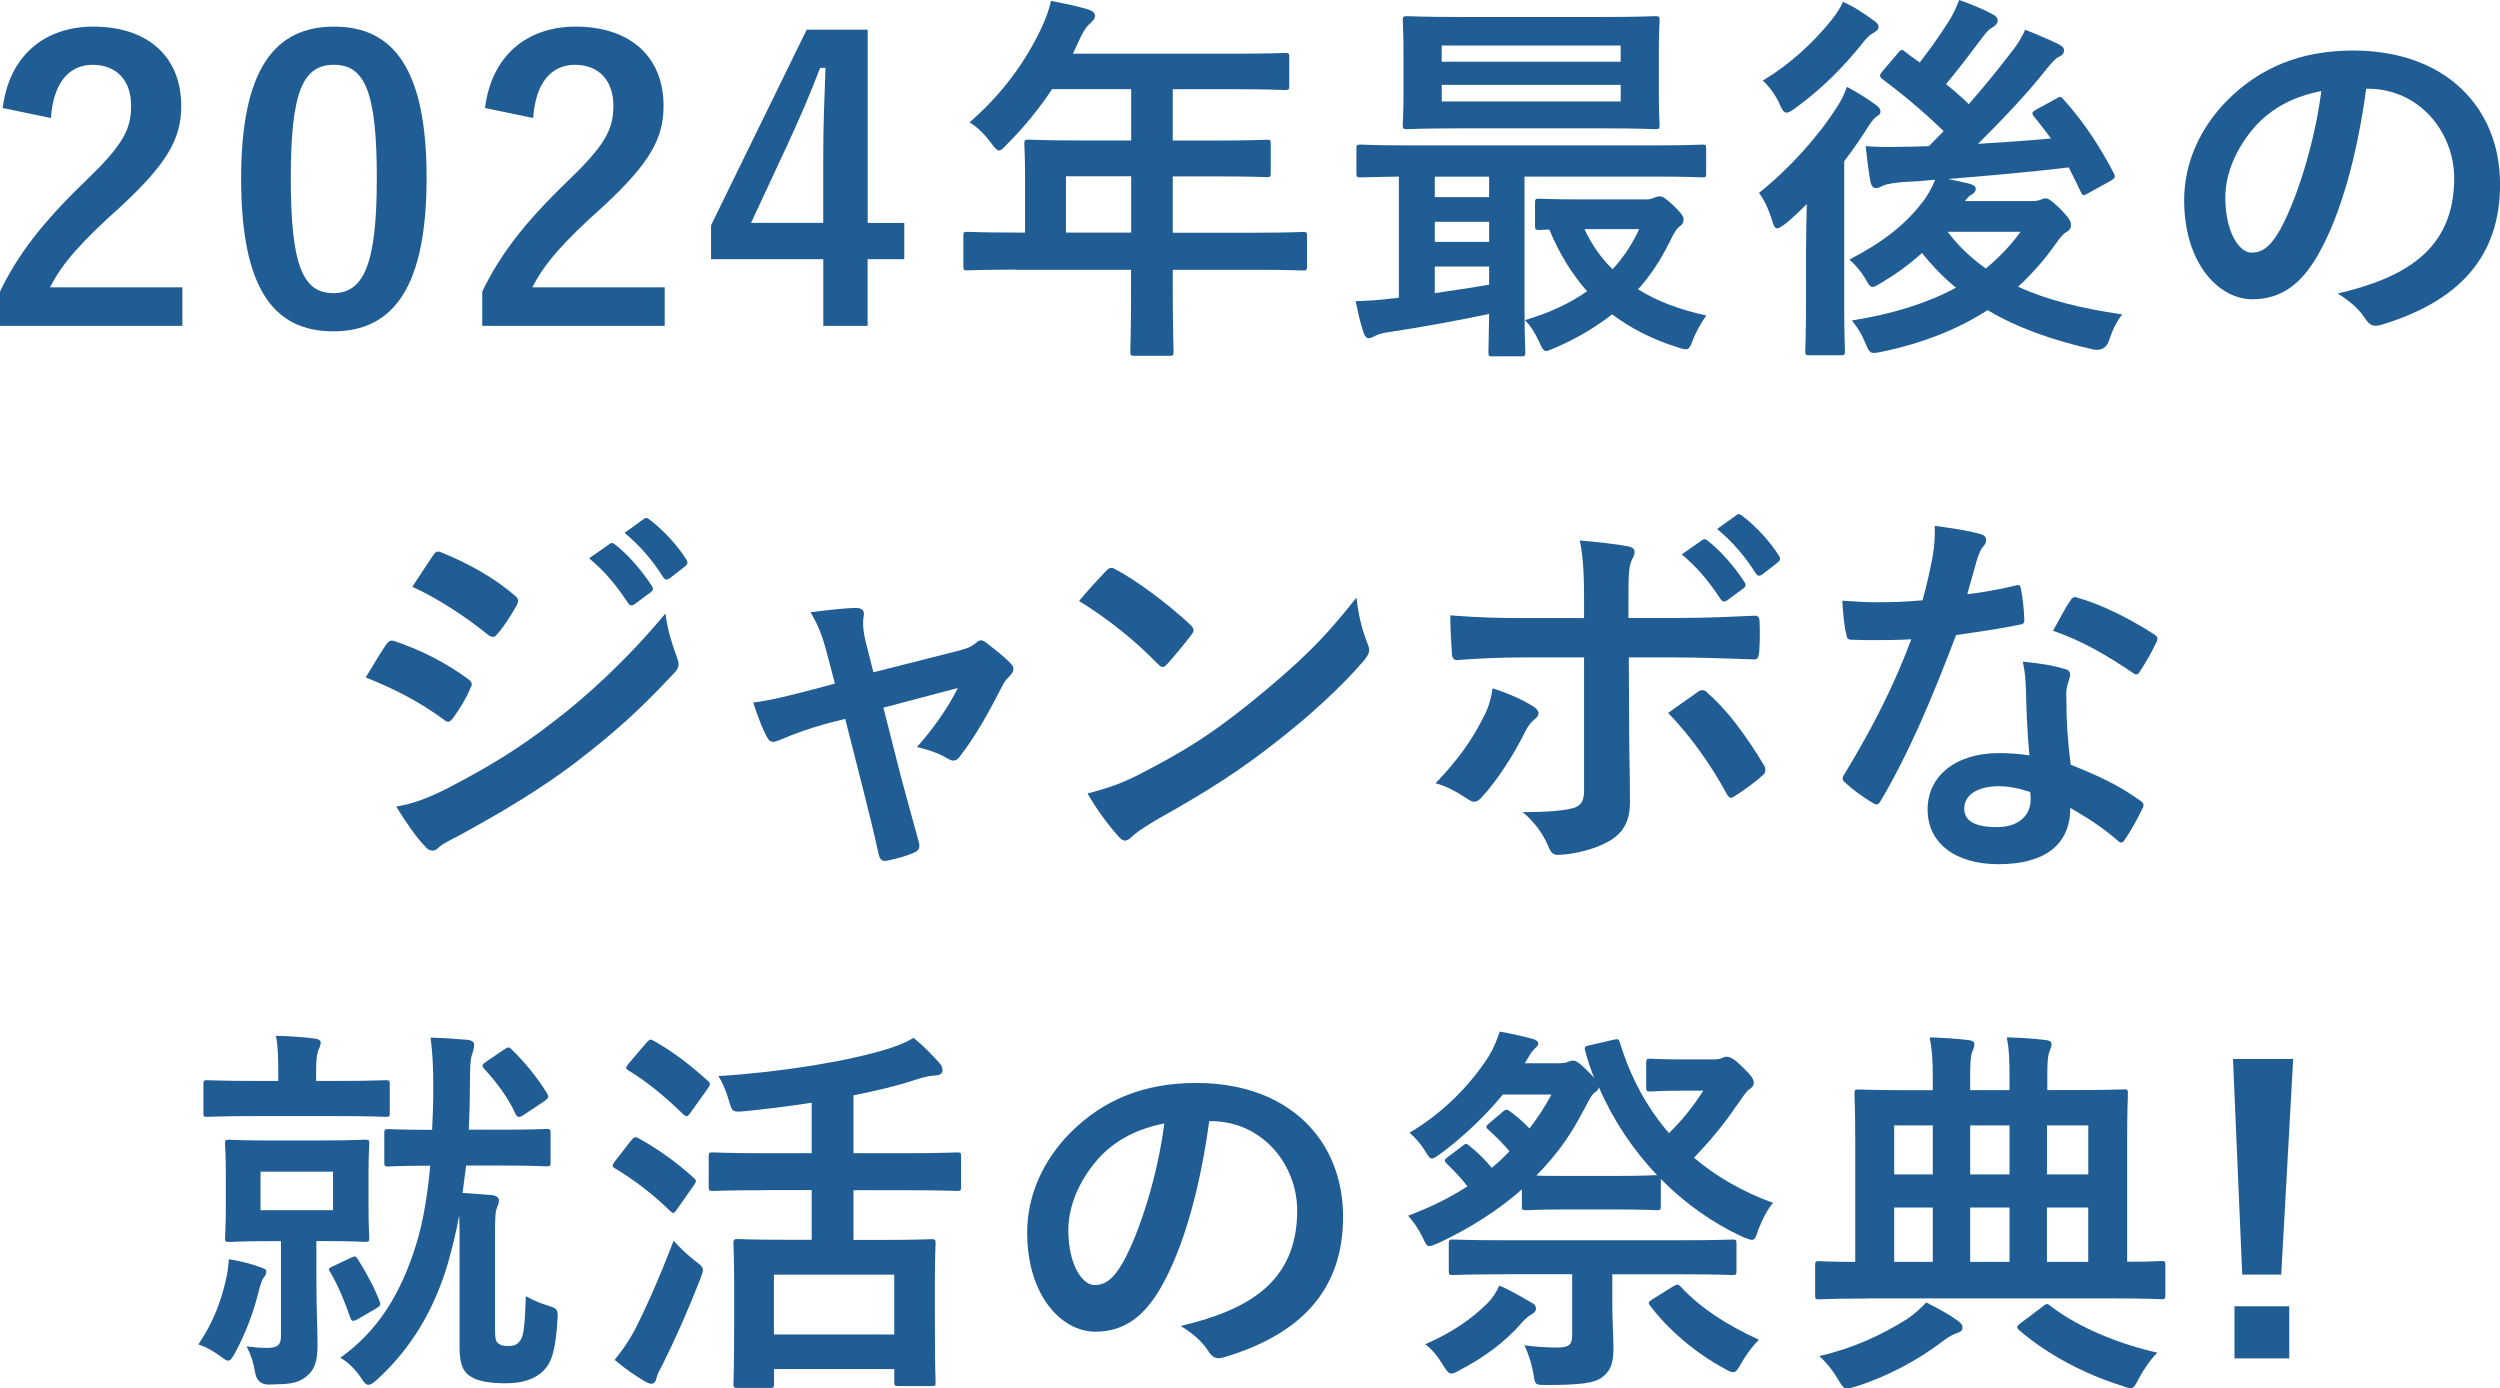
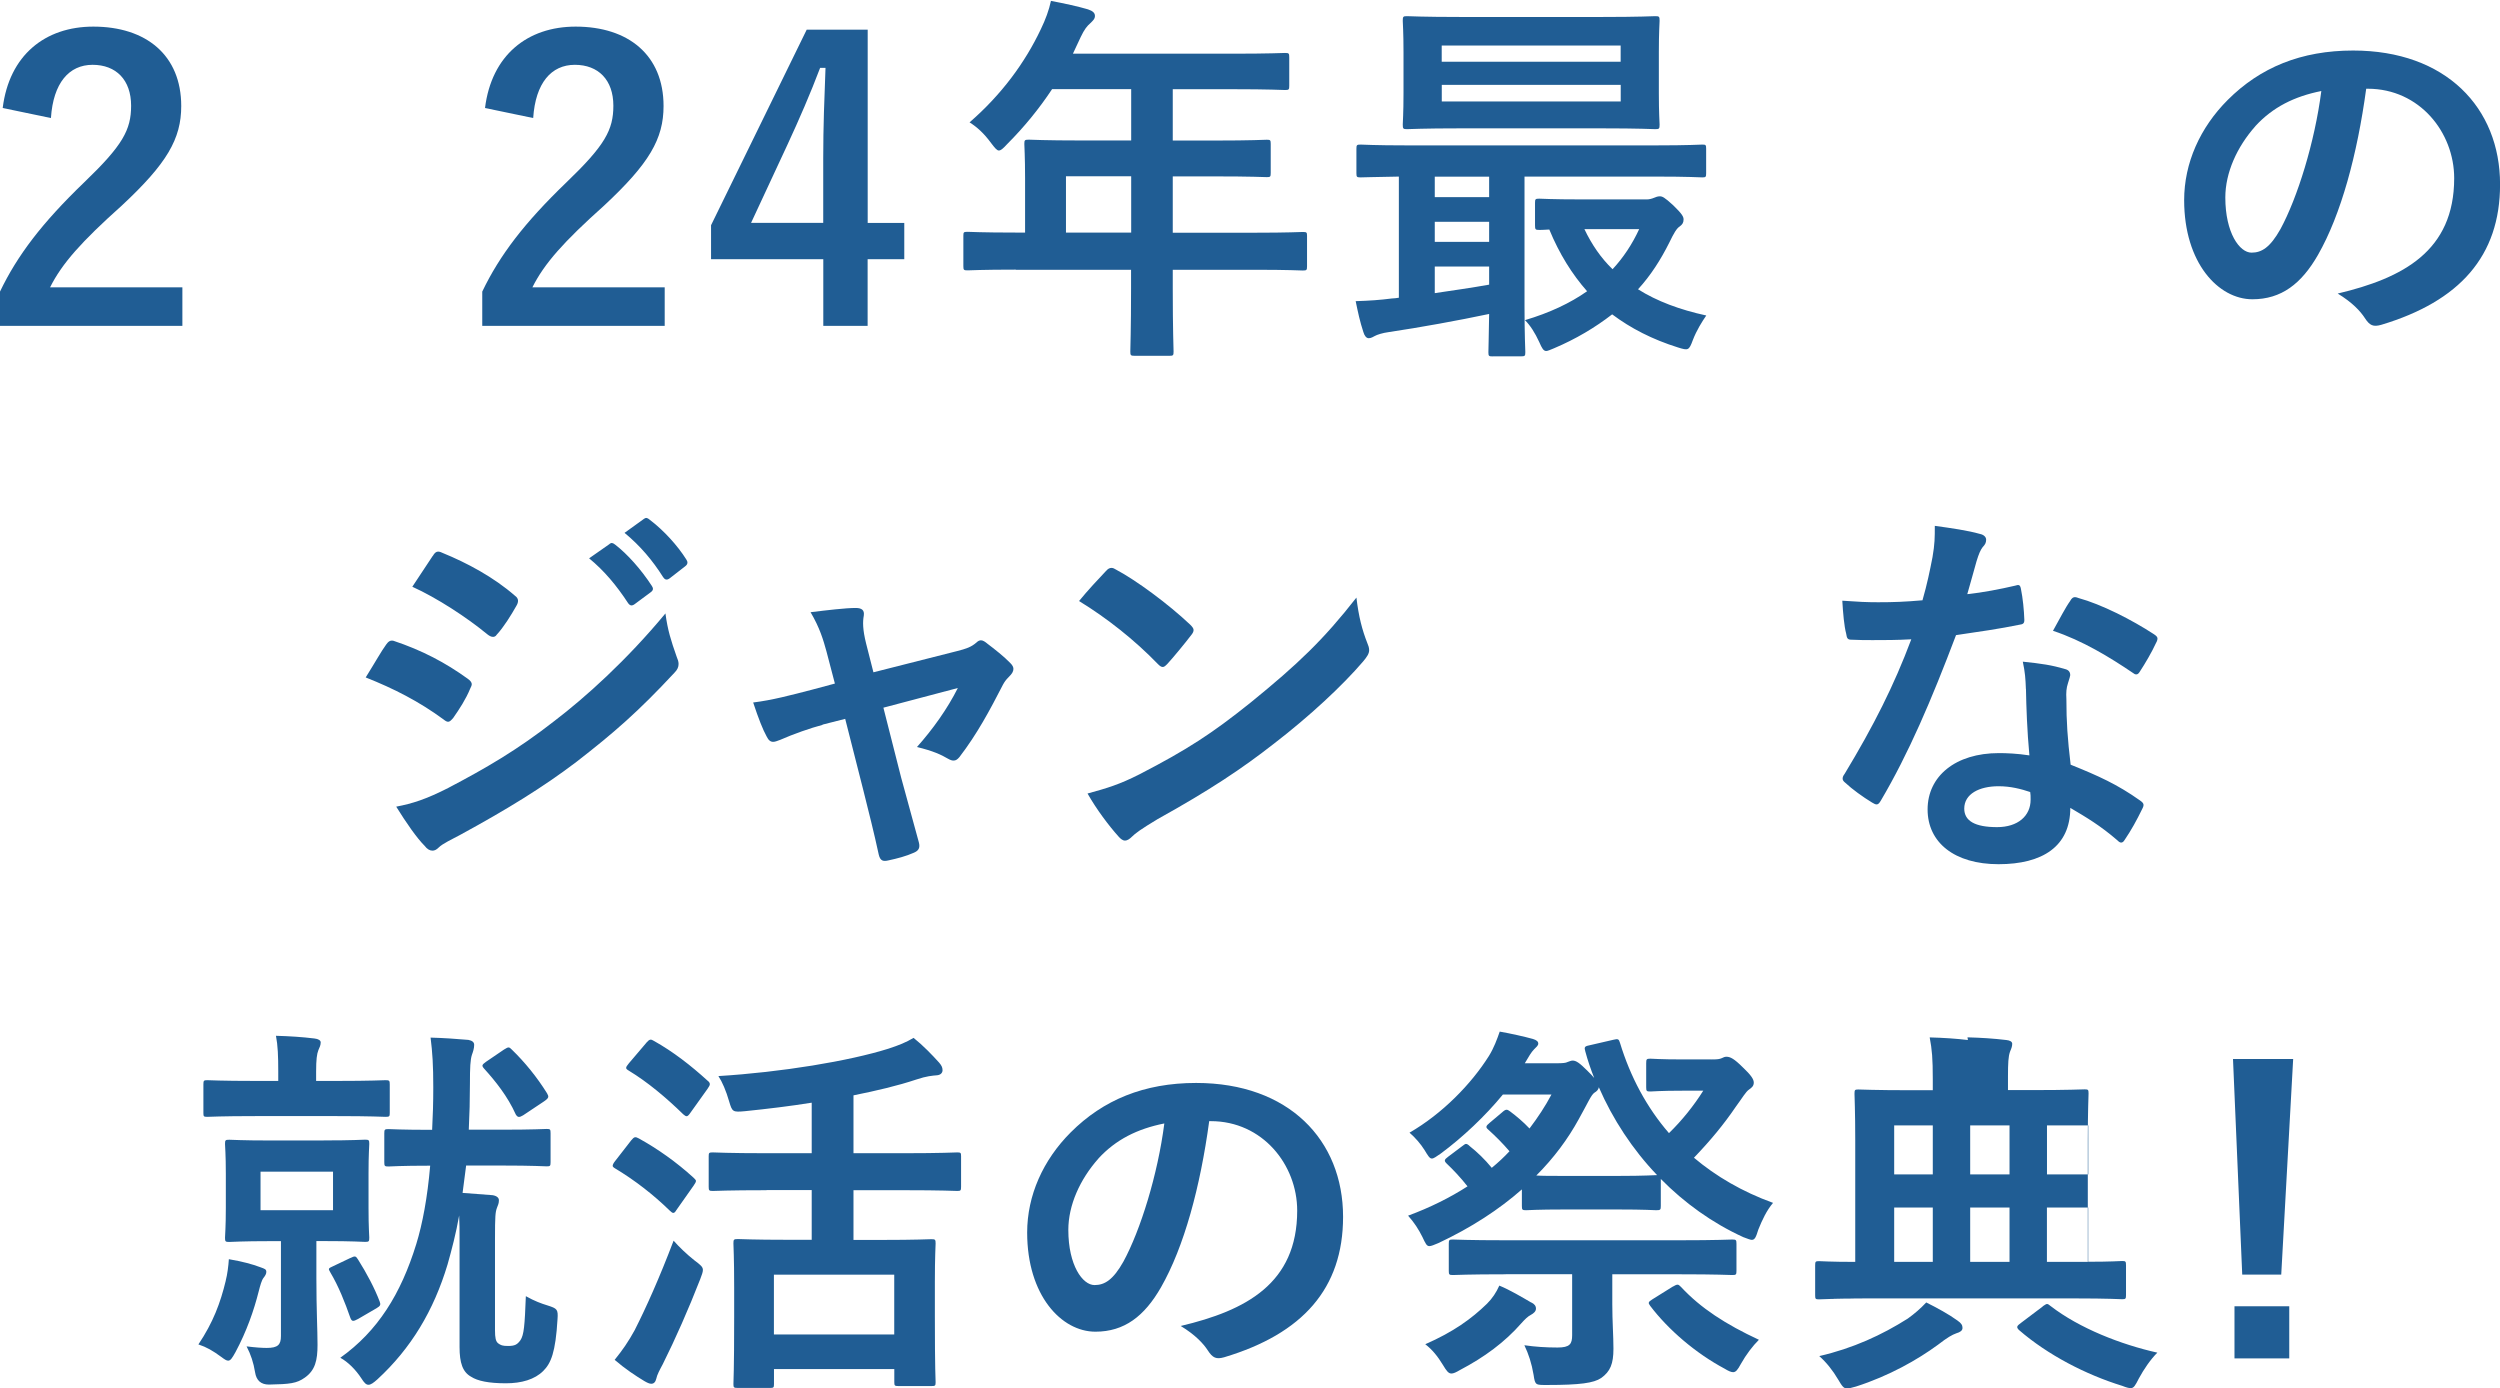
<svg xmlns="http://www.w3.org/2000/svg" id="_レイヤー_2" viewBox="0 0 371.07 206.08">
  <defs>
    <style>.cls-1{fill:#205d94;}</style>
  </defs>
  <g id="_レイヤー_1-2">
    <path class="cls-1" d="M.4,16.03C1.37,8.19,6.7,3.95,13.85,3.95c7.84,0,13.05,4.24,13.05,11.79,0,4.87-2.12,8.53-8.82,14.77-6.01,5.38-8.87,8.59-10.65,12.14h19.64v5.72H0v-5.09c2.58-5.38,6.24-10.19,12.48-16.2,5.73-5.5,6.98-7.79,6.98-11.39,0-3.83-2.23-6.07-5.72-6.07s-5.84,2.69-6.18,7.9l-7.16-1.49Z" />
-     <path class="cls-1" d="M63.32,26.39c0,16.2-4.92,22.79-13.85,22.79s-13.68-6.47-13.68-22.67S40.76,3.95,49.58,3.95s13.74,6.3,13.74,22.44ZM43.16,26.45c0,12.88,1.78,17.06,6.3,17.06s6.47-4.24,6.47-17.06-1.78-16.83-6.36-16.83-6.41,3.89-6.41,16.83Z" />
    <path class="cls-1" d="M71.99,16.03c.97-7.84,6.3-12.08,13.45-12.08,7.84,0,13.05,4.24,13.05,11.79,0,4.87-2.12,8.53-8.82,14.77-6.01,5.38-8.87,8.59-10.65,12.14h19.64v5.72h-27.08v-5.09c2.58-5.38,6.24-10.19,12.48-16.2,5.73-5.5,6.98-7.79,6.98-11.39,0-3.83-2.23-6.07-5.72-6.07s-5.84,2.69-6.18,7.9l-7.16-1.49Z" />
    <path class="cls-1" d="M128.78,33.09h5.44v5.38h-5.44v9.9h-6.58v-9.9h-16.66v-5.04l14.2-29.03h9.05v28.68ZM122.19,23.47c0-4.64.17-8.99.34-13.4h-.8c-1.43,3.78-3.09,7.61-4.87,11.45l-5.38,11.56h10.71v-9.62Z" />
    <path class="cls-1" d="M150.78,40.02c-5.04,0-6.81.11-7.16.11-.57,0-.63-.06-.63-.63v-4.52c0-.52.06-.57.63-.57.34,0,2.12.11,7.16.11h1.37v-8.01c0-3.26-.11-4.81-.11-5.15,0-.57.06-.63.69-.63.34,0,2.29.12,7.84.12h7.33v-7.62h-11.74c-1.89,2.86-4.12,5.61-6.7,8.19-.57.63-.92.92-1.2.92s-.57-.34-1.14-1.09c-1.09-1.49-2.12-2.4-3.21-3.09,4.75-4.12,8.24-8.87,10.59-13.85.69-1.43,1.2-2.81,1.49-4.18,2.06.4,3.95.8,5.5,1.26.69.23,1.03.52,1.03.97s-.29.69-.69,1.09c-.46.4-.86.86-1.43,2.06l-1.15,2.46h23.64c5.55,0,7.5-.11,7.84-.11.57,0,.63.06.63.63v4.24c0,.57-.06.63-.63.63-.34,0-2.29-.12-7.84-.12h-8.82v7.62h6.13c5.61,0,7.5-.12,7.84-.12.51,0,.57.06.57.63v4.29c0,.57-.06.63-.57.63-.34,0-2.23-.11-7.84-.11h-6.13v8.36h12.14c5.04,0,6.81-.11,7.16-.11.57,0,.63.06.63.57v4.52c0,.57-.06.63-.63.63-.34,0-2.12-.11-7.16-.11h-12.14v2.81c0,6.01.12,9.04.12,9.33,0,.57-.06.63-.63.63h-5.1c-.63,0-.69-.06-.69-.63,0-.34.11-3.32.11-9.33v-2.81h-17.12ZM167.9,34.52v-8.36h-9.68v8.36h9.68Z" />
    <path class="cls-1" d="M221.55,52.9c-.57,0-.63-.06-.63-.63,0-.34.06-2.12.11-5.67-4.58.97-10.25,2-14.89,2.69-.92.12-1.77.4-2.06.57-.23.12-.57.34-.92.34s-.63-.34-.8-.92c-.51-1.55-.8-2.92-1.14-4.58,2-.06,3.61-.17,5.38-.4.34,0,.69-.06,1.03-.11v-17.98c-3.89.06-5.38.12-5.67.12-.57,0-.63-.06-.63-.63v-3.61c0-.57.06-.63.63-.63.34,0,2,.12,6.98.12h36.75c4.98,0,6.64-.12,6.98-.12.52,0,.57.06.57.63v3.61c0,.57-.06.63-.57.63-.34,0-2-.12-6.98-.12h-19.41v19.18c0,4.41.12,6.53.12,6.87,0,.57-.06.63-.63.63h-4.24ZM237.69,2.52c5.67,0,7.67-.12,8.01-.12.57,0,.63.06.63.69,0,.34-.11,1.6-.11,4.69v6.01c0,3.09.11,4.35.11,4.69,0,.63-.06.69-.63.69-.34,0-2.35-.12-8.01-.12h-20.84c-5.67,0-7.61.12-8.01.12-.57,0-.63-.06-.63-.69,0-.34.11-1.6.11-4.69v-6.01c0-3.09-.11-4.35-.11-4.69,0-.63.06-.69.63-.69.4,0,2.35.12,8.01.12h20.84ZM221.03,29.26v-3.04h-8.07v3.04h8.07ZM221.03,35.9v-2.98h-8.07v2.98h8.07ZM221.03,39.56h-8.07v3.95c2.69-.4,5.5-.8,8.07-1.26v-2.69ZM213.99,9.16h26.56v-2.4h-26.56v2.4ZM240.56,12.6h-26.56v2.46h26.56v-2.46ZM244.45,29.6c.34,0,.75-.11,1.03-.23s.57-.23.86-.23c.4,0,.69.12,2,1.32,1.37,1.32,1.55,1.72,1.55,2.12,0,.46-.17.74-.57,1.03-.46.29-.86.97-1.55,2.4-1.26,2.52-2.75,4.87-4.64,6.93,2.81,1.77,6.18,3.03,10.13,3.89-.63.92-1.43,2.18-2,3.66-.57,1.55-.69,1.55-2.18,1.09-3.84-1.2-7.04-2.86-9.79-4.92-2.52,1.95-5.38,3.66-8.64,5.04-.57.23-.92.4-1.15.4-.4,0-.63-.4-1.03-1.32-.63-1.37-1.32-2.46-2.12-3.26,3.66-1.09,6.7-2.52,9.22-4.29-2.23-2.52-4.12-5.55-5.61-9.16-.92.06-1.32.06-1.49.06-.57,0-.63-.06-.63-.69v-3.32c0-.57.06-.63.63-.63.34,0,1.78.11,6.3.11h9.67ZM235.17,34.01c1.09,2.29,2.46,4.29,4.18,5.95,1.6-1.72,2.92-3.72,3.95-5.95h-8.13Z" />
-     <path class="cls-1" d="M268.07,36.64c0-1.77.06-4.24.11-6.35-1.03,1.03-2.06,2-3.09,2.86-.63.46-1.03.74-1.32.74s-.52-.34-.74-1.14c-.46-1.6-1.26-3.26-1.95-4.12,4.46-3.55,8.7-8.24,11.56-12.71.57-.86,1.14-1.95,1.49-3.03,1.55.8,2.98,1.72,4.24,2.63.52.4.74.63.74,1.03,0,.29-.11.46-.4.63-.46.29-.8.69-1.26,1.37-1.14,1.83-2.4,3.66-3.72,5.38v21.13c0,4.58.11,6.76.11,7.04,0,.57-.06.63-.63.63h-4.69c-.52,0-.57-.06-.57-.63,0-.34.11-2.46.11-7.04v-8.42ZM278.03,2.98c.51.34.8.63.8,1.03s-.34.63-.92.97c-.4.23-.92.69-1.55,1.55-2.63,3.26-5.78,6.53-9.85,9.5-.63.46-1.03.69-1.32.69-.4,0-.69-.4-1.09-1.37-.63-1.37-1.6-2.63-2.46-3.38,4.01-2.41,7.5-5.61,10.25-9.05.8-1.03,1.26-1.77,1.66-2.63,1.66.69,3.03,1.66,4.47,2.69ZM305.16,14.66c.63-.4.74-.34,1.09.06,3.21,3.55,5.55,7.27,7.5,10.99.29.57.17.74-.4,1.09l-3.43,1.89c-.69.4-.8.4-1.09-.23-.57-1.2-1.15-2.41-1.77-3.61-5.73.69-12.31,1.26-17.92,1.72,1.2.23,2.18.46,3.15.69.63.17.97.4.97.8,0,.34-.23.63-.69.86-.23.11-.57.46-.92.92h9.96c.57,0,.92-.06,1.2-.17.23-.11.52-.23.8-.23.46,0,.86.29,2.29,1.66,1.26,1.32,1.49,1.77,1.49,2.29,0,.46-.17.75-.63,1.03-.46.23-.92.74-1.72,1.89-1.66,2.35-3.49,4.41-5.5,6.24,4.18,1.95,9.27,3.21,15.46,4.12-.8.97-1.49,2.4-1.95,3.83q-.57,1.72-2.35,1.37c-6.07-1.37-11.28-3.21-15.69-5.84-4.35,2.8-9.45,4.87-15.69,6.18-1.72.34-1.77.34-2.46-1.32-.52-1.26-1.14-2.29-2-3.32,6.13-.97,11.22-2.58,15.46-4.87-1.83-1.49-3.49-3.21-5.04-5.15-1.83,1.66-3.89,3.15-6.01,4.41-.69.4-1.03.63-1.32.63-.4,0-.63-.4-1.14-1.32-.63-1.03-1.43-1.95-2.29-2.75,5.15-2.69,8.36-5.27,10.88-8.59.57-.69,1.32-1.95,1.83-3.26-1.66.17-3.21.29-4.58.34-1.43.11-2.58.29-3.09.52-.4.17-.75.4-1.09.4-.52,0-.74-.46-.86-1.03-.29-1.66-.51-3.44-.69-5.21,1.49.11,3.15.17,4.52.11,1.6,0,3.21-.06,4.87-.11l2.18-2.23c-3.09-2.98-5.9-5.33-9.1-7.73-.23-.17-.34-.34-.34-.51s.11-.34.4-.69l2.29-2.69c.46-.57.57-.52,1.03-.17.69.57,1.43,1.09,2.18,1.6,1.32-1.72,2.75-3.66,4.35-6.18.57-.92,1.03-1.89,1.49-3.09,1.66.57,3.61,1.37,4.98,2.12.52.29.74.57.74.97,0,.34-.29.69-.69.92-.46.23-.92.63-1.66,1.66-1.77,2.35-3.49,4.64-5.32,6.81,1.2.97,2.35,1.95,3.38,2.98,2.35-2.69,4.46-5.27,6.41-7.84.69-.86,1.49-2.06,1.95-3.21,1.89.74,3.61,1.49,4.92,2.12.63.34.86.57.86.97s-.29.74-.74.92c-.52.23-.97.74-2,2-2.69,3.43-6.24,7.16-10.02,10.93,3.66-.23,7.27-.46,10.82-.8-.8-1.09-1.66-2.17-2.52-3.26-.4-.46-.29-.69.34-1.03l2.92-1.6ZM289.08,34.41c1.6,2.12,3.49,3.89,5.67,5.44,1.95-1.6,3.66-3.38,5.15-5.44h-10.82Z" />
    <path class="cls-1" d="M351.21,13.17c-1.32,9.73-3.72,18.66-7.16,24.67-2.46,4.29-5.44,6.58-9.73,6.58-5.04,0-10.13-5.38-10.13-14.71,0-5.5,2.35-10.76,6.47-14.88,4.81-4.81,10.88-7.33,18.61-7.33,13.74,0,21.81,8.47,21.81,19.87,0,10.65-6.01,17.35-17.63,20.84-1.2.34-1.72.12-2.46-1.03-.63-.97-1.83-2.29-4.01-3.61,9.68-2.29,17.29-6.3,17.29-17.12,0-6.81-5.15-13.28-12.82-13.28h-.23ZM334.77,18.72c-2.75,3.09-4.47,6.93-4.47,10.59,0,5.27,2.12,8.19,3.89,8.19,1.49,0,2.75-.75,4.29-3.49,2.52-4.64,5.09-12.88,6.07-20.5-4.01.8-7.21,2.4-9.79,5.21Z" />
    <path class="cls-1" d="M57.31,95.68c.29-.4.57-.69,1.09-.57,4.29,1.43,7.73,3.26,10.99,5.61.4.29.63.52.63.86,0,.17-.12.4-.23.63-.63,1.55-1.6,3.04-2.52,4.35-.29.34-.52.57-.74.57s-.4-.11-.69-.34c-3.66-2.69-7.38-4.58-11.56-6.24,1.43-2.29,2.35-3.95,3.03-4.87ZM66.59,116.92c5.44-2.86,10.13-5.55,15.69-9.9,4.58-3.49,10.71-8.99,16.49-15.97.34,2.52.8,3.95,1.66,6.41.17.4.29.74.29,1.09,0,.46-.17.86-.63,1.32-5.32,5.72-8.93,8.87-14.54,13.22-4.98,3.78-10.3,7.04-17.12,10.76-1.37.74-2.75,1.37-3.32,1.95-.34.34-.63.46-.92.46-.4,0-.8-.23-1.14-.69-1.2-1.2-2.75-3.44-4.24-5.84,2.41-.46,4.41-1.09,7.79-2.81ZM64.24,82.52c.4-.69.74-.8,1.43-.46,3.66,1.49,7.61,3.61,10.76,6.36.34.23.46.52.46.74s-.06.46-.23.74c-.8,1.43-1.95,3.26-2.92,4.29-.17.29-.4.34-.57.34-.29,0-.57-.17-.86-.4-2.98-2.46-7.44-5.38-11.11-7.04.97-1.49,2.06-3.09,3.03-4.58ZM90.46,80.74c.29-.23.51-.17.86.11,1.78,1.37,3.84,3.66,5.44,6.13.23.34.23.63-.17.92l-2.4,1.78c-.4.29-.69.23-.97-.17-1.72-2.63-3.55-4.81-5.78-6.64l3.03-2.12ZM95.56,77.02c.34-.23.52-.17.86.11,2.12,1.6,4.18,3.89,5.44,5.9.23.34.29.69-.17,1.03l-2.29,1.78c-.46.34-.74.17-.97-.17-1.55-2.46-3.38-4.64-5.73-6.58l2.86-2.06Z" />
    <path class="cls-1" d="M122.09,107.59c-1.77.46-4.35,1.37-6.3,2.23-.46.17-.75.29-1.03.29-.4,0-.69-.23-.97-.8-.57-1.03-1.2-2.63-2-5.04,2.8-.34,5.61-1.09,8.7-1.89l3.43-.92-1.26-4.81c-.46-1.66-.97-3.44-2.35-5.78,2.35-.29,5.21-.63,6.7-.63.92,0,1.32.34,1.2,1.14-.17.92-.17,2.06.34,4.12l1.09,4.29,12.42-3.15c1.32-.34,2.06-.57,2.86-1.26.23-.23.46-.34.69-.34.29,0,.63.23.97.52.92.69,2.52,1.95,3.38,2.86.29.29.46.57.46.86,0,.4-.23.74-.63,1.14-.57.57-.69.8-.92,1.2-2,3.89-3.84,7.33-6.47,10.76-.29.34-.52.51-.86.51-.23,0-.46-.06-.86-.29-.97-.57-2.17-1.14-4.58-1.72,2.35-2.63,4.52-5.67,6.07-8.76l-11.05,2.92,2.63,10.36c.97,3.61,1.77,6.41,2.63,9.62.23.86-.06,1.26-.74,1.55-1.14.51-2.46.86-3.78,1.14-.74.17-1.2.11-1.43-.86-.69-3.21-1.49-6.36-2.29-9.56l-2.69-10.59-3.38.86Z" />
    <path class="cls-1" d="M164.17,84.75c.23-.29.51-.46.8-.46.23,0,.46.11.74.29,2.92,1.55,7.67,5.04,10.94,8.13.34.34.51.57.51.8s-.11.46-.34.74c-.86,1.14-2.75,3.43-3.55,4.29-.29.29-.46.46-.69.46s-.46-.17-.74-.46c-3.43-3.55-7.56-6.81-11.68-9.33,1.26-1.55,2.92-3.32,4.01-4.47ZM169.15,114.92c6.98-3.61,10.71-6.01,16.49-10.65,6.98-5.67,10.82-9.33,15.69-15.57.34,2.86.86,4.81,1.6,6.7.17.4.29.74.29,1.09,0,.52-.29.97-.92,1.72-3.03,3.55-7.96,8.13-13.17,12.14-4.75,3.72-9.56,6.93-17.29,11.22-2.58,1.55-3.32,2.12-3.84,2.63-.34.34-.69.57-1.03.57-.29,0-.63-.23-.97-.63-1.43-1.6-3.21-3.95-4.58-6.36,2.92-.8,4.69-1.32,7.73-2.86Z" />
-     <path class="cls-1" d="M227.5,104.79c.52.34.86.69.86,1.09,0,.29-.17.57-.63.92-.57.46-.97,1.03-1.43,1.95-1.49,3.03-4.01,7.04-6.35,9.56-.4.46-.74.69-1.15.69-.23,0-.51-.12-.86-.34-1.66-1.09-3.26-2-4.87-2.4,3.32-3.44,5.38-6.41,6.93-9.45.86-1.54,1.26-2.8,1.54-4.64,2.35.74,4.52,1.72,5.95,2.63ZM235.12,89.04c0-3.61-.11-6.24-.63-8.82,2.69.23,5.67.57,7.1.86.69.11,1.03.4,1.03.86,0,.29-.11.63-.34,1.03-.52.97-.57,2.29-.57,5.73v3.03h7.04c4.98,0,8.87-.23,11.68-.34.51-.06.74.29.74.92.06,1.49.06,2.98-.06,4.47-.06.74-.23,1.15-.8,1.09-3.55-.11-7.9-.29-11.79-.29h-6.76l.06,11.56c0,3.03.11,5.5.11,9.96,0,2.81-1.03,4.69-3.38,5.9-1.83,1.03-4.92,1.83-7.33,1.89-.69,0-1.03-.34-1.37-1.2-.86-2-2.06-3.66-3.84-5.15,3.89,0,6.41-.23,7.79-.69.92-.4,1.32-1.03,1.32-2.52v-19.75h-8.99c-3.26,0-7.21.17-9.9.4-.51,0-.74-.46-.74-1.14-.06-1.03-.23-3.61-.23-5.5,4.35.34,7.84.4,10.76.4h9.1v-2.69ZM251.95,102.73c.29-.23.52-.29.74-.29.34,0,.57.17.86.52,2.8,2.4,5.55,6.13,8.19,10.48.23.34.29.63.29.86,0,.34-.17.63-.57.92-.92.86-2.52,2-3.84,2.86-.29.17-.52.34-.69.34-.23,0-.4-.17-.63-.57-2.06-3.84-5.21-8.47-8.7-12.02,1.55-1.15,3.03-2.12,4.35-3.09ZM252.64,80.17c.29-.23.51-.17.86.11,1.77,1.37,3.84,3.66,5.44,6.13.23.34.23.63-.17.92l-2.41,1.77c-.4.29-.69.23-.97-.17-1.72-2.63-3.55-4.81-5.78-6.64l3.03-2.12ZM257.73,76.45c.34-.23.52-.17.86.11,2.12,1.6,4.18,3.89,5.44,5.9.23.34.29.69-.17,1.03l-2.29,1.78c-.46.34-.74.17-.97-.17-1.55-2.46-3.38-4.64-5.73-6.58l2.86-2.06Z" />
    <path class="cls-1" d="M299.1,86.93c.52-.17.74-.17.86.46.29,1.43.46,3.15.51,4.64,0,.52-.23.63-.69.69-3.09.63-5.9,1.03-9.45,1.55-3.66,9.67-7.04,17.58-11.16,24.56-.23.4-.4.57-.63.57-.17,0-.4-.11-.69-.29-1.32-.8-2.98-2-3.95-2.92-.29-.23-.4-.4-.4-.63,0-.17.06-.4.29-.69,4.29-7.1,7.33-13.11,9.9-19.98-2.18.12-3.95.12-5.72.12-1.26,0-1.72,0-3.15-.06-.57,0-.69-.17-.8-.92-.29-1.09-.46-2.98-.57-4.87,2.35.17,3.66.23,5.32.23,2.23,0,3.95-.06,6.58-.29.69-2.4,1.09-4.35,1.49-6.41.34-2,.34-2.86.34-4.64,2.46.34,4.92.69,6.7,1.2.57.11.92.46.92.86,0,.46-.17.74-.51,1.09-.34.46-.57.97-.92,2.12-.4,1.37-.86,3.15-1.37,4.87,2.23-.23,4.87-.74,7.1-1.26ZM300.7,102.27c-.06-1.55-.12-2.46-.46-4.06,2.8.29,4.29.51,6.24,1.09.51.11.8.4.8.92,0,.11-.12.51-.34,1.2-.23.69-.29,1.37-.23,2.35,0,3.38.17,5.84.63,9.73,4.12,1.66,6.93,2.92,10.31,5.32.57.4.63.63.34,1.2-.86,1.77-1.66,3.21-2.63,4.64-.17.29-.34.4-.52.4s-.34-.11-.57-.34c-2.52-2.18-4.64-3.43-6.98-4.81,0,5.72-4.12,8.36-10.65,8.36s-10.53-3.21-10.53-8.13,4.12-8.36,10.59-8.36c1.09,0,2.69.06,4.52.34-.34-3.66-.46-7.16-.51-9.85ZM296.64,116.7c-2.86,0-5.09,1.14-5.09,3.32,0,1.83,1.6,2.75,4.87,2.75,3.09,0,4.98-1.66,4.98-4.07,0-.51,0-.8-.06-1.14-1.37-.46-2.92-.86-4.69-.86ZM307.29,89.16c.34-.57.63-.63,1.2-.4,3.38.92,7.9,3.21,11.22,5.38.34.23.52.4.52.63,0,.17-.06.4-.23.69-.57,1.26-1.6,3.03-2.4,4.24-.17.29-.34.4-.52.4s-.29-.06-.51-.23c-3.38-2.29-7.5-4.81-11.85-6.24.97-1.72,1.83-3.44,2.58-4.47Z" />
    <path class="cls-1" d="M33.51,190.05c.23-.86.4-2.18.46-3.15,2,.34,3.49.74,4.7,1.2.63.23.86.29.86.69,0,.29-.17.57-.4.86-.29.34-.52,1.2-.74,2.06-.69,2.75-1.78,5.9-3.44,8.99-.51.92-.74,1.26-1.09,1.26-.23,0-.51-.17-.97-.52-1.32-.97-2.23-1.49-3.44-1.89,2.18-3.26,3.26-6.13,4.07-9.5ZM37.92,165.66c-5.1,0-6.81.11-7.16.11-.52,0-.57-.06-.57-.57v-4.24c0-.57.06-.63.57-.63.34,0,2.06.11,7.16.11h3.38v-1.43c0-2.23-.06-3.84-.34-5.27,2.06.06,3.84.17,5.72.4.57.06.92.29.92.57,0,.46-.17.74-.34,1.15-.23.57-.34,1.43-.34,3.21v1.37h3.09c5.09,0,6.87-.11,7.21-.11.57,0,.63.06.63.63v4.24c0,.51-.06.57-.63.57-.34,0-2.12-.11-7.21-.11h-12.08ZM48.05,169.27c4.35,0,5.78-.11,6.13-.11.57,0,.63.06.63.63,0,.34-.11,1.49-.11,4.41v5.09c0,2.92.11,4.07.11,4.41,0,.57-.06.63-.63.63-.34,0-1.77-.12-6.13-.12h-1.09v5.5c0,4.81.17,7.61.17,9.9s-.34,3.78-1.89,4.87c-1.2.86-2.23.97-5.32,1.03q-1.78,0-2.06-1.83c-.23-1.43-.63-2.63-1.26-3.84,1.32.17,2.35.23,2.98.23,1.66,0,2.12-.46,2.12-1.77v-14.08h-1.49c-4.35,0-5.78.12-6.18.12-.57,0-.63-.06-.63-.63,0-.4.12-1.49.12-4.41v-5.09c0-2.92-.12-4.07-.12-4.41,0-.57.06-.63.63-.63.4,0,1.83.11,6.18.11h7.84ZM49.43,173.91h-10.76v5.72h10.76v-5.72ZM52,186.73c.69-.34.8-.34,1.15.23,1.26,2,2.46,4.24,3.21,6.24.17.46.11.63-.46.97l-2.75,1.6c-.74.4-.92.4-1.15-.17-.8-2.29-1.72-4.64-2.98-6.76-.34-.57-.29-.57.46-.92l2.52-1.2ZM69.18,173.05l-.52,4.01,4.47.34c.63.11.92.4.92.74,0,.46-.11.69-.29,1.14-.23.63-.29,1.15-.29,4.64v13.51c0,1.14.11,1.66.46,1.95.4.29.63.4,1.49.4,1.03,0,1.37-.23,1.83-.86.52-.8.63-2.12.8-6.53,1.32.74,2.29,1.09,3.21,1.37,1.43.46,1.6.57,1.49,2.06-.29,4.92-.97,6.53-2.12,7.67-1.26,1.26-3.21,1.83-5.55,1.83-2.52,0-4.18-.34-5.15-.97-1.26-.69-1.72-2.06-1.72-4.41v-15.92c0-1.37,0-2.58-.06-3.61-.46,2.63-1.09,5.04-1.72,7.27-2.06,6.87-5.44,12.48-10.42,17.06-.57.51-.97.8-1.32.8s-.63-.29-1.03-.92c-.86-1.32-2-2.46-3.15-3.09,5.55-3.95,8.99-9.45,11.28-16.89.92-2.98,1.66-6.93,2.06-11.62-4.41,0-5.9.12-6.18.12-.57,0-.63-.06-.63-.63v-4.29c0-.57.06-.63.63-.63.34,0,1.83.11,6.47.11.11-2,.17-4.12.17-6.3,0-3.32-.12-5.15-.4-7.39,2,.06,3.66.17,5.61.34.57.11.86.34.86.74,0,.51-.17,1.03-.34,1.49-.23.74-.29,1.83-.29,4.29,0,2.29-.06,4.58-.17,6.81h4.81c4.81,0,6.41-.11,6.76-.11.51,0,.57.06.57.63v4.29c0,.57-.06.63-.57.63-.34,0-1.95-.12-6.76-.12h-5.21ZM74.85,155.76c.29-.17.46-.29.63-.29s.29.12.51.34c1.89,1.83,3.72,4.07,5.21,6.47.29.51.29.69-.46,1.2l-3.09,2.06c-.57.34-.8.34-1.09-.11-1.2-2.69-3.04-4.98-4.7-6.81-.4-.46-.34-.57.29-1.03l2.69-1.83Z" />
    <path class="cls-1" d="M93.68,169.27c.46-.57.63-.57,1.15-.29,2.8,1.55,5.55,3.49,8.13,5.84.23.23.34.34.34.46,0,.17-.11.34-.34.69l-2.58,3.66c-.17.29-.29.4-.46.4-.11,0-.29-.12-.51-.34-2.46-2.4-5.21-4.52-8.07-6.24-.29-.17-.4-.29-.4-.4,0-.17.11-.4.34-.69l2.4-3.09ZM94.26,197.32c1.6-3.15,3.61-7.61,5.72-13.17.8.92,2,2.06,3.09,2.92.92.69,1.26.97,1.26,1.43,0,.34-.17.74-.4,1.37-1.72,4.41-3.66,8.82-5.55,12.6-.46.86-.86,1.6-.97,2.17-.11.46-.34.75-.74.75-.29,0-.63-.17-1.03-.4-1.32-.8-2.8-1.77-4.41-3.15,1.2-1.49,2-2.63,3.04-4.52ZM95.97,154.73c.46-.51.63-.51,1.09-.23,2.86,1.6,5.5,3.66,7.96,5.9.23.17.34.34.34.52s-.11.34-.34.69l-2.58,3.61c-.23.34-.4.46-.52.46-.17,0-.29-.12-.51-.29-2.52-2.46-5.32-4.81-8.07-6.47-.29-.17-.4-.29-.4-.4,0-.17.11-.34.4-.69l2.63-3.09ZM113.78,176.66c-5.67,0-7.61.11-7.96.11-.57,0-.63-.06-.63-.63v-4.52c0-.52.06-.57.63-.57.34,0,2.29.12,7.96.12h6.7v-7.5c-3.26.52-6.58.92-9.9,1.26-1.83.17-1.89.11-2.35-1.43-.46-1.6-1.03-2.92-1.6-3.78,9.33-.57,19.41-2.23,25.25-4.07,1.55-.51,2.58-.92,3.72-1.6,1.43,1.14,2.75,2.52,3.78,3.66.34.4.52.69.52,1.14,0,.34-.23.69-.8.75-.69.06-1.55.11-3.09.63-2.75.92-5.9,1.66-9.33,2.35v8.59h7.5c5.61,0,7.56-.12,7.9-.12.52,0,.57.06.57.57v4.52c0,.57-.06.63-.57.63-.34,0-2.29-.11-7.9-.11h-7.5v7.38h4.12c5.27,0,7.04-.11,7.44-.11.57,0,.63.06.63.63,0,.34-.11,1.95-.11,5.72v5.15c0,7.9.11,9.39.11,9.73,0,.52-.06.57-.63.57h-4.87c-.57,0-.63-.06-.63-.57v-1.95h-17.86v2.23c0,.52-.06.57-.63.57h-4.7c-.63,0-.69-.06-.69-.57,0-.4.11-1.89.11-9.85v-4.52c0-4.52-.11-6.13-.11-6.53,0-.57.06-.63.69-.63.34,0,2.23.11,7.44.11h3.49v-7.38h-6.7ZM114.87,198.07h17.86v-8.87h-17.86v8.87Z" />
    <path class="cls-1" d="M179.48,166.41c-1.32,9.73-3.72,18.66-7.16,24.67-2.46,4.29-5.44,6.58-9.73,6.58-5.04,0-10.13-5.38-10.13-14.71,0-5.5,2.35-10.76,6.47-14.88,4.81-4.81,10.88-7.33,18.61-7.33,13.74,0,21.81,8.47,21.81,19.87,0,10.65-6.01,17.35-17.63,20.84-1.2.34-1.72.12-2.46-1.03-.63-.97-1.83-2.29-4.01-3.61,9.68-2.29,17.29-6.3,17.29-17.12,0-6.81-5.15-13.28-12.82-13.28h-.23ZM163.04,171.96c-2.75,3.09-4.47,6.93-4.47,10.59,0,5.27,2.12,8.19,3.89,8.19,1.49,0,2.75-.75,4.29-3.49,2.52-4.64,5.09-12.88,6.07-20.5-4.01.8-7.21,2.4-9.79,5.21Z" />
    <path class="cls-1" d="M254.08,157.25c.92,0,1.14-.06,1.43-.17.34-.17.52-.23.74-.23.57,0,1.15.29,2.46,1.6,1.15,1.09,1.6,1.72,1.6,2.23s-.29.75-.69,1.03c-.51.34-.97,1.2-1.95,2.52-1.83,2.69-3.78,5.04-6.24,7.61,3.26,2.75,7.16,5.04,11.74,6.7-.97,1.15-1.6,2.52-2.18,3.95-.34,1.09-.51,1.54-.97,1.54-.23,0-.63-.17-1.26-.4-4.64-2.12-8.76-5.1-12.25-8.64v4.01c0,.57-.06.63-.69.63-.34,0-1.6-.11-5.73-.11h-7.84c-4.12,0-5.38.11-5.73.11-.57,0-.63-.06-.63-.63v-2.46c-3.38,2.98-7.5,5.67-12.37,7.96-.69.29-1.09.46-1.37.46-.4,0-.57-.4-1.03-1.37-.57-1.14-1.2-2.12-2.12-3.15,3.26-1.2,6.24-2.69,8.82-4.35-1.03-1.32-2.18-2.52-3.09-3.38-.4-.4-.4-.57.23-1.03l2.06-1.55c.29-.23.46-.34.57-.34.17,0,.34.11.57.34,1.09.86,2.23,1.95,3.26,3.21.97-.8,1.83-1.6,2.63-2.46-1.03-1.2-2.06-2.23-3.15-3.21-.4-.34-.4-.52.23-1.03l1.83-1.54c.57-.52.74-.46,1.2-.12.92.69,1.95,1.55,2.86,2.52,1.26-1.66,2.35-3.32,3.26-5.04h-7.21c-2.58,3.15-5.96,6.35-9.22,8.76-.69.46-1.03.74-1.32.74-.34,0-.57-.4-1.09-1.26-.57-.92-1.43-1.89-2.23-2.58,4.87-2.81,9.16-7.21,11.79-11.39.74-1.2,1.2-2.46,1.6-3.61,1.66.29,3.66.74,4.92,1.09.57.17.8.4.8.69s-.29.52-.63.86c-.4.4-.8,1.09-1.37,2.06h4.75c.92,0,1.37-.06,1.55-.17.34-.11.57-.23.8-.23.51,0,1.03.34,2.23,1.55.4.4.74.74.97,1.03-.52-1.32-.97-2.63-1.32-3.95-.17-.57-.11-.74.46-.86l3.72-.86c.69-.17.8-.11.97.46,1.54,5.04,3.95,9.56,7.27,13.4,1.95-1.89,3.72-4.12,5.09-6.3h-2.92c-3.55,0-4.58.12-4.92.12-.57,0-.63-.06-.63-.63v-3.55c0-.63.06-.69.63-.69.34,0,1.37.11,4.92.11h4.12ZM227.29,193.32c.46.23.69.51.69.92s-.34.69-.75.92c-.46.23-.92.69-1.43,1.26-2.46,2.81-5.5,5.04-9.1,6.93-.57.34-.97.52-1.26.52-.46,0-.74-.4-1.26-1.26-.8-1.32-1.6-2.29-2.63-3.09,4.18-1.83,6.87-3.78,9.16-6.01.8-.8,1.37-1.66,1.83-2.69,1.55.63,3.38,1.72,4.75,2.52ZM223.51,189.14c-5.61,0-7.5.11-7.84.11-.57,0-.63-.06-.63-.63v-4.01c0-.57.06-.63.63-.63.34,0,2.23.11,7.84.11h25.76c5.61,0,7.5-.11,7.84-.11.57,0,.63.06.63.63v4.01c0,.57-.06.63-.63.63-.34,0-2.23-.11-7.84-.11h-9.96v4.47c0,2.52.17,4.64.17,6.58,0,2.23-.46,3.38-1.83,4.35-1.09.74-3.15,1.03-7.96,1.03-1.77,0-1.83.06-2.06-1.49-.29-1.72-.74-3.09-1.37-4.41,1.55.23,3.21.34,4.92.34,1.83,0,2.17-.52,2.17-1.83v-9.05h-9.85ZM240.12,174.54c4.12,0,5.38-.12,5.84-.12-3.66-3.83-6.58-8.3-8.65-13.05-.06.4-.34.63-.63.8-.52.34-.97,1.49-2.35,3.95-1.6,2.92-3.66,5.72-6.3,8.36.92.06,2.18.06,4.24.06h7.84ZM248.3,190.97c.29-.17.52-.29.69-.29s.29.11.52.34c2.92,3.15,6.64,5.55,11.56,7.84-.92.92-1.89,2.18-2.69,3.61-.46.86-.74,1.2-1.14,1.2-.29,0-.69-.17-1.26-.52-4.29-2.29-8.36-5.78-11.05-9.33-.34-.46-.29-.57.34-.97l3.03-1.89Z" />
-     <path class="cls-1" d="M277.03,192.74c-4.98,0-6.7.12-7.04.12-.52,0-.57-.06-.57-.63v-4.41c0-.57.06-.63.57-.63.29,0,1.72.11,5.38.11v-18.03c0-4.35-.11-6.53-.11-6.93,0-.57.06-.63.57-.63.4,0,2.35.11,7.96.11h3.09v-1.66c0-3.03-.11-4.35-.46-6.18,2.12.06,3.84.17,5.78.4.52.06.86.23.86.57,0,.4-.17.8-.34,1.2-.23.69-.29,1.6-.29,3.66v2h5.84v-1.66c0-3.03-.06-4.35-.4-6.18,2.12.06,3.84.17,5.78.4.52.06.86.23.86.57,0,.4-.17.8-.34,1.2-.23.69-.29,1.6-.29,3.66v2h3.49c5.55,0,7.56-.11,7.9-.11.52,0,.57.06.57.63,0,.34-.11,2.58-.11,6.93v18.03c3.44,0,4.81-.11,5.1-.11.51,0,.57.06.57.63v4.41c0,.57-.06.63-.57.63-.34,0-2.06-.12-7.04-.12h-36.75ZM283.16,195.72c1.03-.74,1.89-1.49,2.75-2.4,1.6.8,3.38,1.77,4.64,2.69.57.4.74.69.74,1.09s-.34.63-.92.8c-.63.23-1.26.57-2.75,1.72-2.98,2.18-7.16,4.58-12.14,6.18-.63.17-1.03.29-1.32.29-.51,0-.74-.34-1.32-1.32-.8-1.37-1.78-2.58-2.81-3.49,4.98-1.14,9.33-3.15,13.11-5.55ZM286.88,174.31v-7.27h-5.73v7.27h5.73ZM286.88,187.3v-8.07h-5.73v8.07h5.73ZM298.27,174.31v-7.27h-5.84v7.27h5.84ZM298.27,187.3v-8.07h-5.84v8.07h5.84ZM303.2,193.89c.34-.23.52-.34.63-.34.17,0,.29.11.52.29,4.29,3.32,10.48,5.73,15.86,6.93-1.03,1.03-2,2.46-2.75,3.84-.52,1.03-.74,1.43-1.2,1.43-.29,0-.69-.11-1.26-.34-5.38-1.66-11.05-4.58-15.34-8.3-.46-.46-.23-.63.29-1.03l3.26-2.46ZM303.83,167.04v7.27h6.13v-7.27h-6.13ZM309.95,187.3v-8.07h-6.13v8.07h6.13Z" />
+     <path class="cls-1" d="M277.03,192.74c-4.98,0-6.7.12-7.04.12-.52,0-.57-.06-.57-.63v-4.41c0-.57.06-.63.57-.63.29,0,1.72.11,5.38.11v-18.03c0-4.35-.11-6.53-.11-6.93,0-.57.06-.63.57-.63.4,0,2.35.11,7.96.11h3.09v-1.66c0-3.03-.11-4.35-.46-6.18,2.12.06,3.84.17,5.78.4.52.06.86.23.86.57,0,.4-.17.8-.34,1.2-.23.69-.29,1.6-.29,3.66v2v-1.66c0-3.03-.06-4.35-.4-6.18,2.12.06,3.84.17,5.78.4.52.06.86.23.86.57,0,.4-.17.8-.34,1.2-.23.69-.29,1.6-.29,3.66v2h3.49c5.55,0,7.56-.11,7.9-.11.52,0,.57.06.57.63,0,.34-.11,2.58-.11,6.93v18.03c3.44,0,4.81-.11,5.1-.11.51,0,.57.06.57.63v4.41c0,.57-.06.63-.57.63-.34,0-2.06-.12-7.04-.12h-36.75ZM283.16,195.72c1.03-.74,1.89-1.49,2.75-2.4,1.6.8,3.38,1.77,4.64,2.69.57.4.74.69.74,1.09s-.34.63-.92.8c-.63.23-1.26.57-2.75,1.72-2.98,2.18-7.16,4.58-12.14,6.18-.63.17-1.03.29-1.32.29-.51,0-.74-.34-1.32-1.32-.8-1.37-1.78-2.58-2.81-3.49,4.98-1.14,9.33-3.15,13.11-5.55ZM286.88,174.31v-7.27h-5.73v7.27h5.73ZM286.88,187.3v-8.07h-5.73v8.07h5.73ZM298.27,174.31v-7.27h-5.84v7.27h5.84ZM298.27,187.3v-8.07h-5.84v8.07h5.84ZM303.2,193.89c.34-.23.52-.34.63-.34.17,0,.29.11.52.29,4.29,3.32,10.48,5.73,15.86,6.93-1.03,1.03-2,2.46-2.75,3.84-.52,1.03-.74,1.43-1.2,1.43-.29,0-.69-.11-1.26-.34-5.38-1.66-11.05-4.58-15.34-8.3-.46-.46-.23-.63.29-1.03l3.26-2.46ZM303.83,167.04v7.27h6.13v-7.27h-6.13ZM309.95,187.3v-8.07h-6.13v8.07h6.13Z" />
    <path class="cls-1" d="M338.59,189.19h-5.78l-1.37-32h8.93l-1.77,32ZM339.79,201.62h-8.13v-7.73h8.13v7.73Z" />
  </g>
</svg>